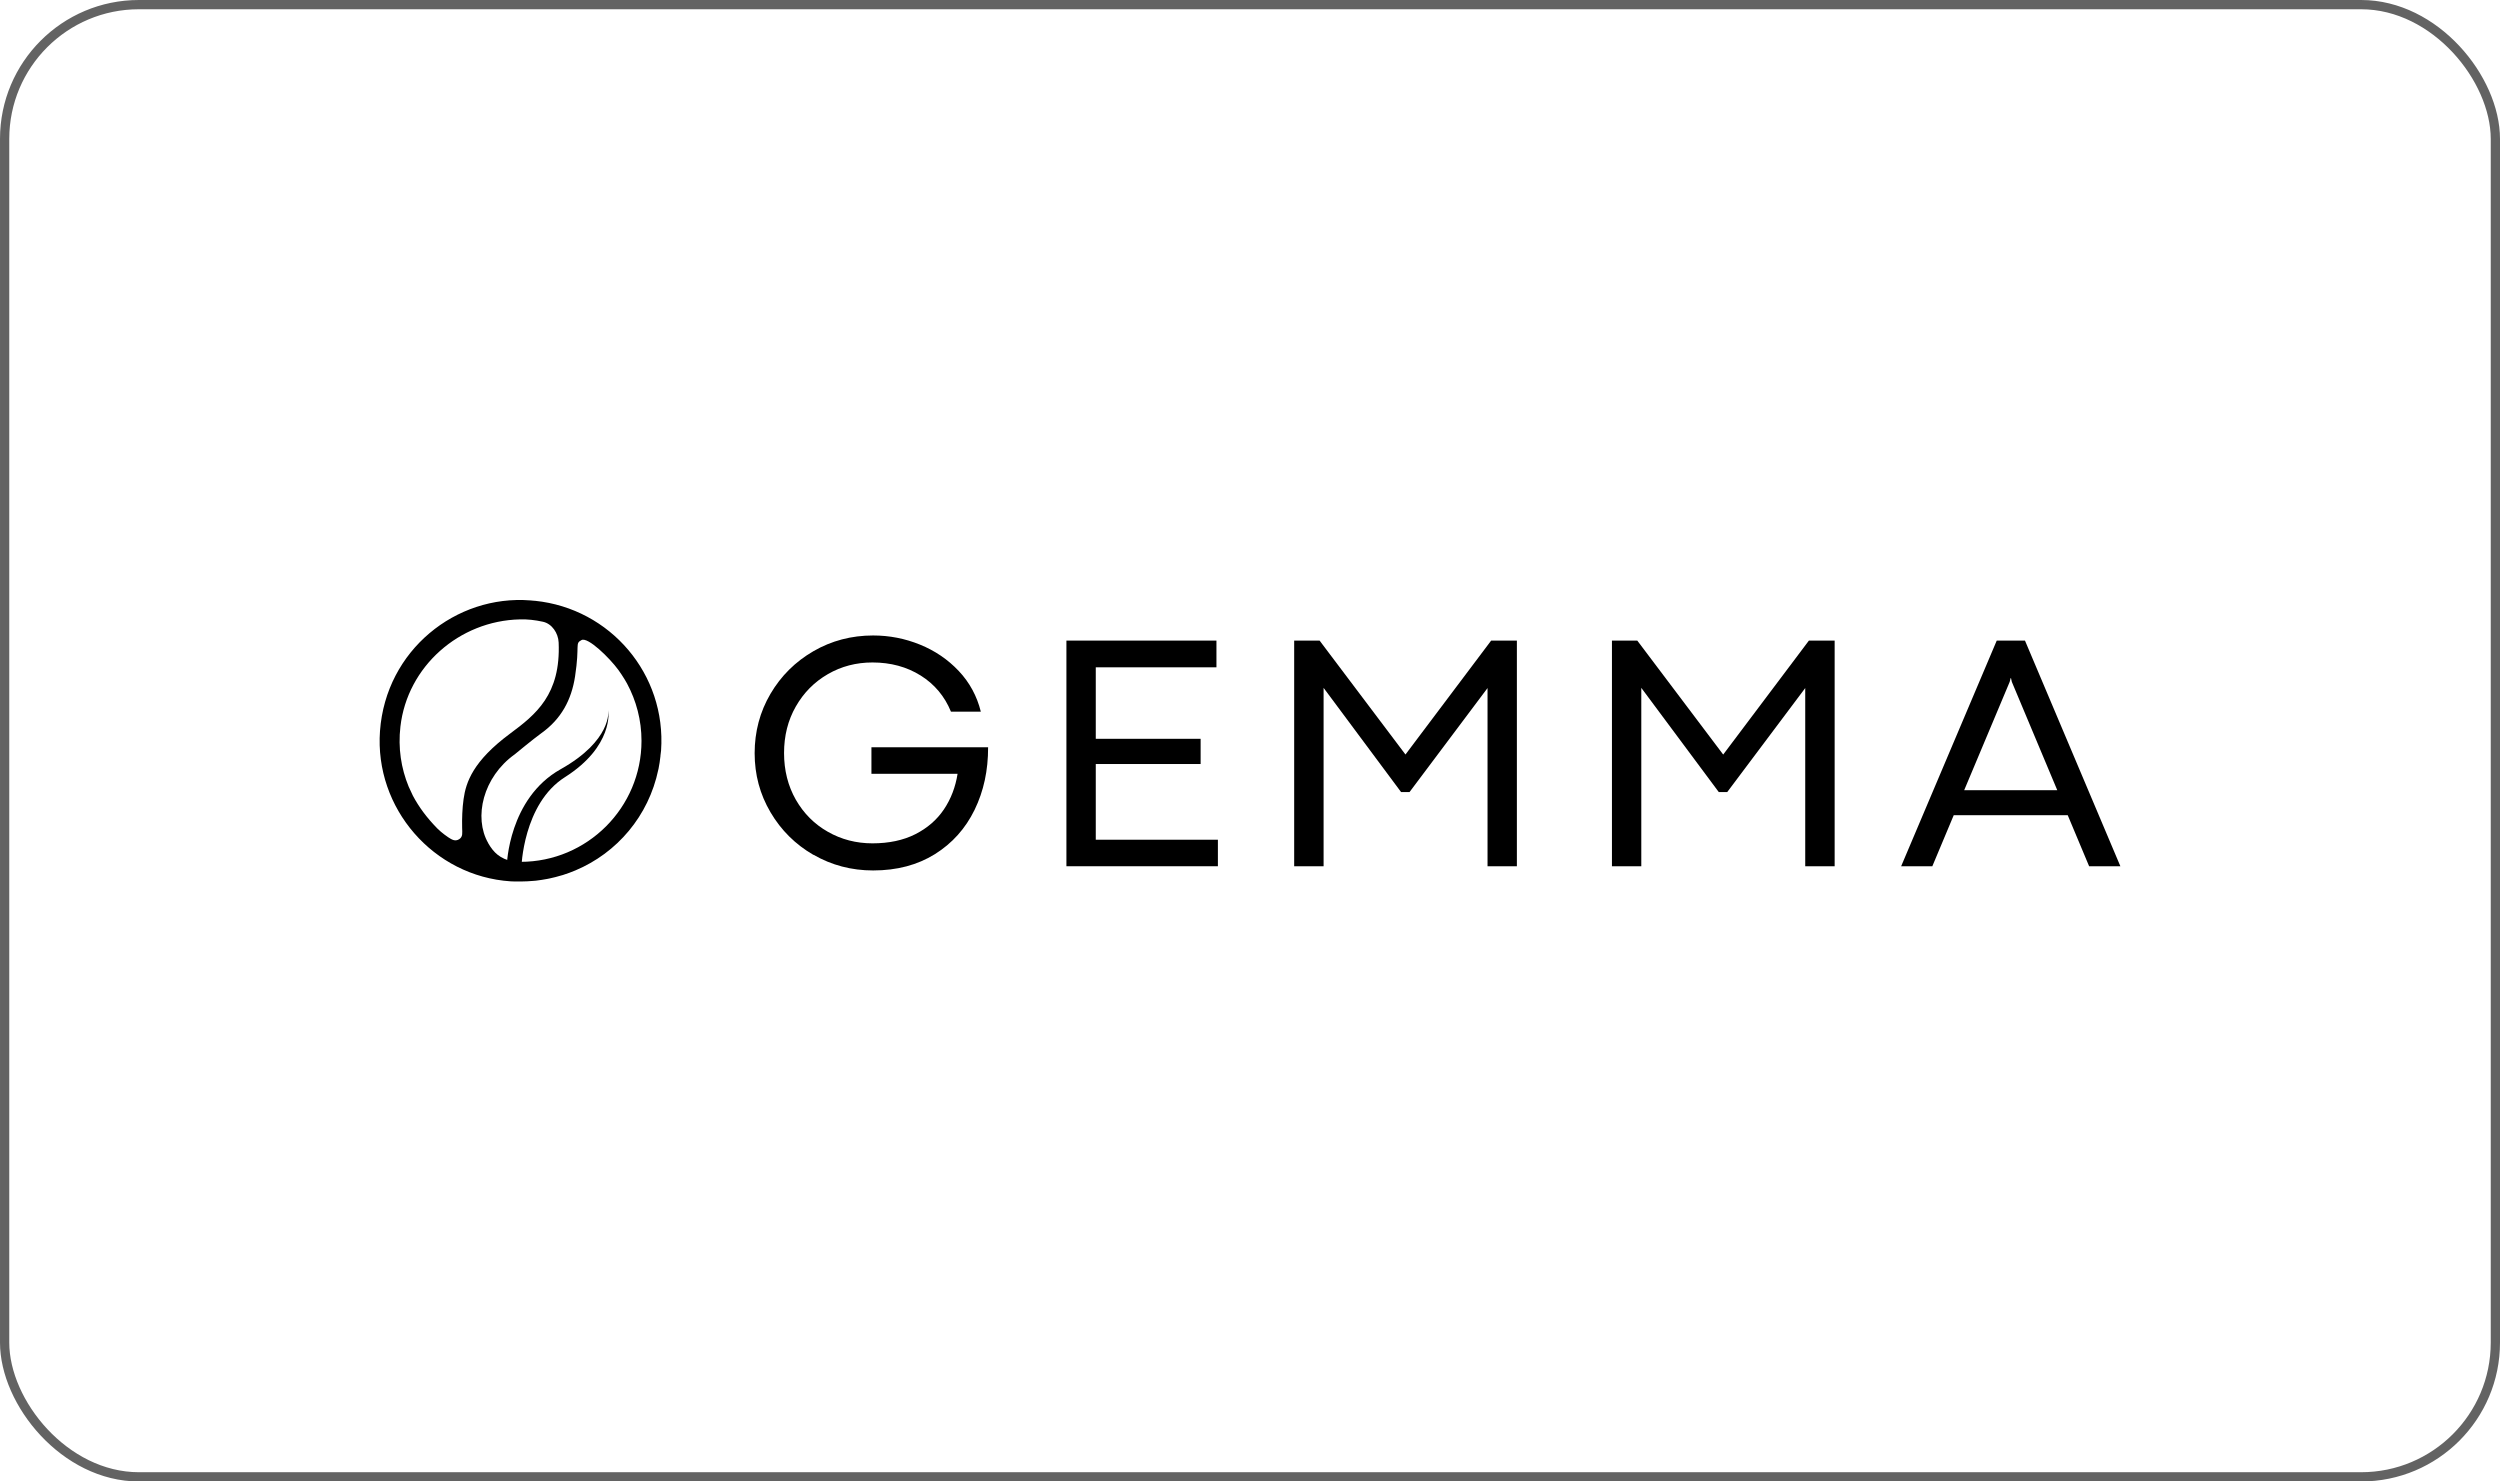
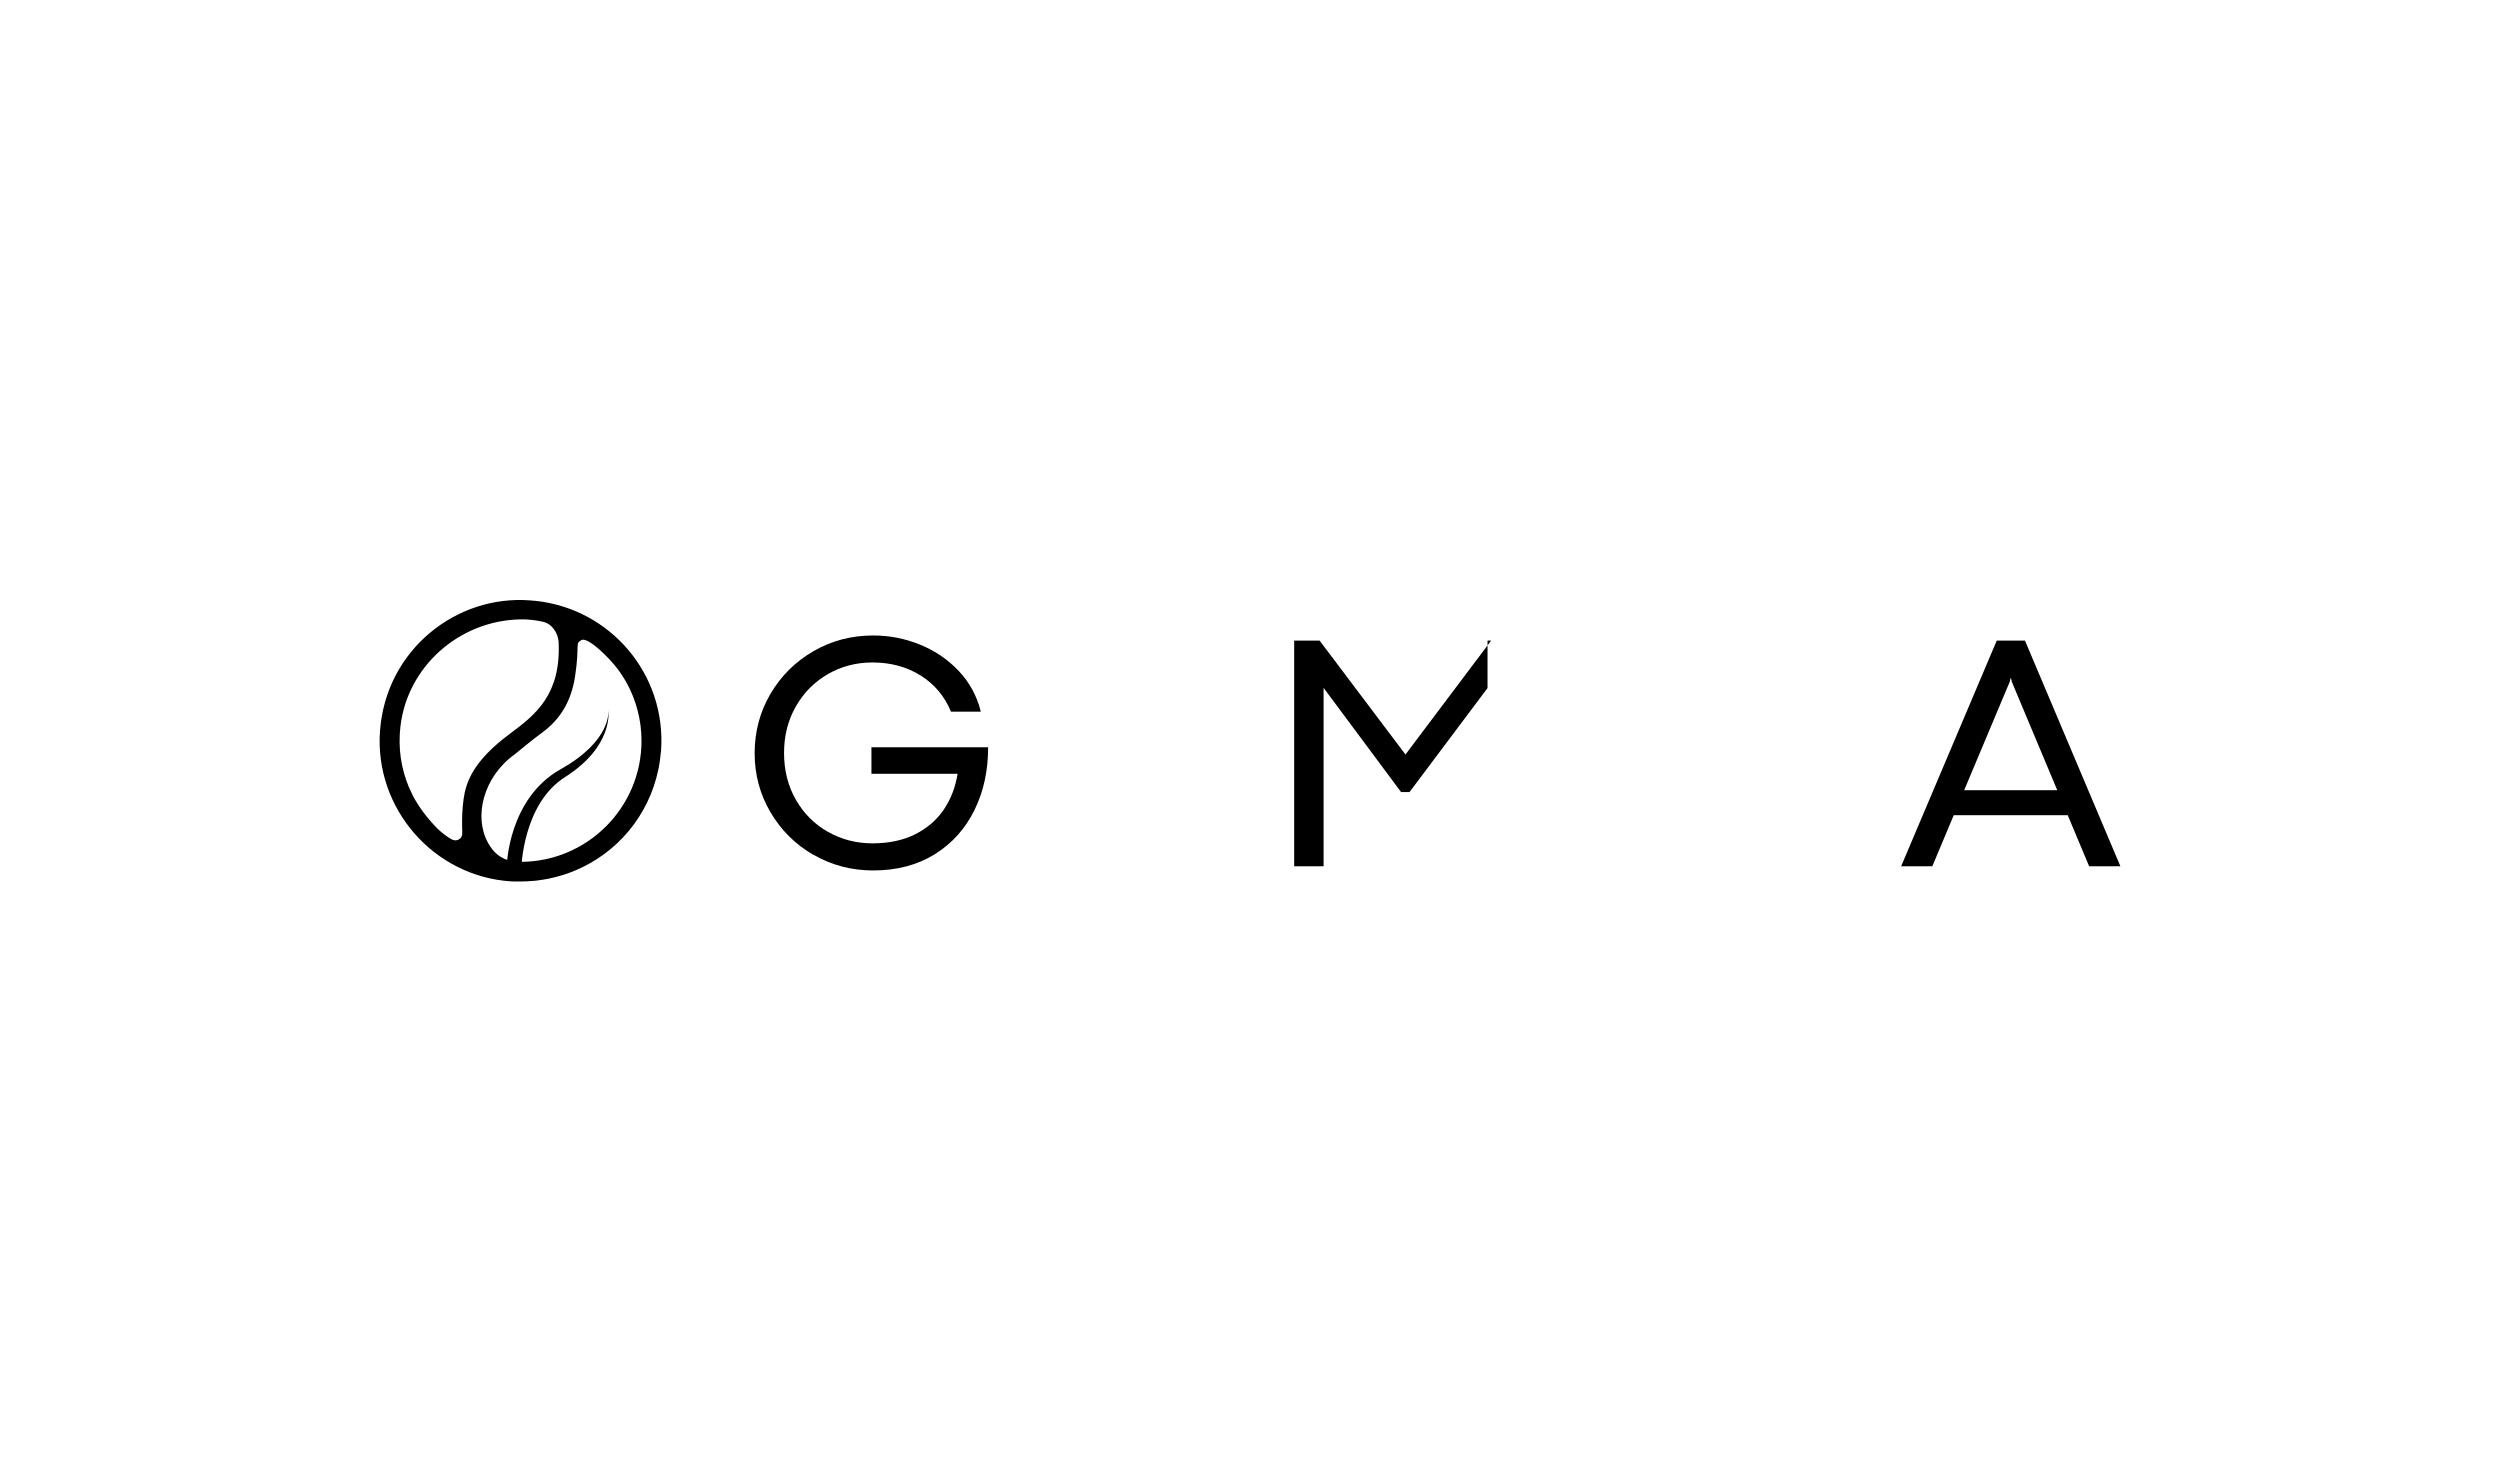
<svg xmlns="http://www.w3.org/2000/svg" width="270" height="160" viewBox="0 0 270 160" fill="none">
-   <rect x="0.5" y="0.5" width="269" height="159" rx="14.5" stroke="#636363" />
  <path d="M87.854 92.329C85.904 91.201 84.351 89.662 83.21 87.719C82.068 85.777 81.501 83.656 81.501 81.345C81.501 79.033 82.068 76.878 83.21 74.935C84.351 72.992 85.897 71.46 87.854 70.326C89.804 69.199 91.953 68.631 94.3 68.631C96.044 68.631 97.732 68.957 99.355 69.617C100.979 70.276 102.376 71.227 103.546 72.467C104.716 73.708 105.51 75.176 105.928 76.857H102.702C102.021 75.197 100.929 73.893 99.433 72.957C97.937 72.021 96.2 71.546 94.229 71.546C92.47 71.546 90.868 71.964 89.407 72.808C87.946 73.652 86.798 74.814 85.947 76.303C85.096 77.793 84.678 79.466 84.678 81.331C84.678 83.196 85.103 84.883 85.947 86.365C86.798 87.847 87.946 89.003 89.407 89.832C90.861 90.662 92.47 91.081 94.229 91.081C95.987 91.081 97.554 90.754 98.852 90.095C100.157 89.435 101.185 88.542 101.943 87.415C102.702 86.287 103.191 85.004 103.418 83.571H94.115V80.707H106.715C106.723 83.196 106.24 85.443 105.255 87.464C104.269 89.485 102.837 91.081 100.965 92.251C99.086 93.42 96.867 94.009 94.3 94.009C91.96 94.009 89.811 93.442 87.854 92.314" fill="black" />
-   <path d="M115.173 69.184H131.376V72.07H118.343V79.791H129.667V82.514H118.343V90.69H131.532V93.554H115.173V69.184Z" fill="black" />
-   <path d="M139.771 69.184H142.516L151.783 81.479H151.797L161.044 69.184H163.823V93.554H160.654V74.31L152.23 85.542H151.315L142.948 74.289V93.554H139.771V69.184Z" fill="black" />
-   <path d="M174.09 69.184H176.827L186.095 81.479H186.116L195.362 69.184H198.142V93.554H194.965V74.31L186.542 85.542H185.627L177.26 74.289V93.554H174.09V69.184Z" fill="black" />
+   <path d="M139.771 69.184H142.516L151.783 81.479H151.797L161.044 69.184H163.823H160.654V74.31L152.23 85.542H151.315L142.948 74.289V93.554H139.771V69.184Z" fill="black" />
  <path d="M225.625 93.554L223.313 88.038H211.004L208.692 93.554H205.324L215.648 69.184H218.697L229 93.554H225.632H225.625ZM212.131 85.343H222.186L217.279 73.644L217.187 73.232H217.151L217.045 73.644L212.131 85.343Z" fill="black" />
  <path fill-rule="evenodd" clip-rule="evenodd" d="M56.307 93.717C55.952 93.753 55.108 93.377 54.74 93.405C54.74 93.405 54.924 86.237 60.54 83.081C66.092 79.968 65.709 76.792 65.695 76.692C65.723 76.785 66.276 80.592 61.015 83.932C56.47 86.811 56.307 93.717 56.307 93.717Z" fill="black" />
  <path d="M71.325 81.635C71.325 81.6 71.332 81.557 71.339 81.522C71.353 81.366 71.381 81.217 71.395 81.061C71.977 72.814 65.914 65.724 57.788 64.887C57.774 64.887 57.76 64.887 57.739 64.887C57.583 64.873 57.427 64.851 57.271 64.844C49.258 64.213 41.678 70.212 41.04 78.941C40.431 87.3 46.819 94.639 55.158 95.185C55.47 95.207 55.768 95.2 56.08 95.2C56.129 95.2 56.172 95.2 56.221 95.2C56.243 95.2 56.271 95.2 56.292 95.2C56.732 95.2 57.164 95.171 57.59 95.136C57.682 95.129 57.767 95.122 57.859 95.115C58.285 95.065 58.696 95.001 59.107 94.923C59.193 94.909 59.278 94.895 59.355 94.873C59.788 94.781 60.206 94.675 60.625 94.547C60.674 94.533 60.731 94.519 60.781 94.505C61.242 94.363 61.688 94.193 62.135 94.008C66.645 92.115 70.055 88.123 71.098 83.117C71.098 83.089 71.112 83.067 71.119 83.039C71.211 82.578 71.282 82.11 71.332 81.635M47.181 89.421C46.103 88.322 45.245 87.166 44.593 85.939C44.508 85.769 44.196 85.102 44.132 84.946C43.324 82.982 42.976 80.784 43.245 78.473C43.99 71.971 49.606 67.035 56.151 66.894C56.973 66.872 57.767 66.957 58.639 67.149C59.618 67.362 60.291 68.383 60.334 69.389C60.575 75.019 57.859 77.175 55.087 79.231C51.081 82.202 50.322 84.478 50.067 86.301C49.925 87.3 49.889 88.392 49.911 89.414C49.918 89.931 50.017 90.364 49.592 90.633C49.159 90.903 48.812 90.69 48.4 90.421C48.124 90.236 47.869 90.038 47.613 89.825C47.464 89.697 47.323 89.562 47.181 89.428M52.726 91.052C51.137 88.279 52.158 83.918 55.597 81.465C55.605 81.458 57.576 79.827 58.469 79.182C60.603 77.657 61.717 75.601 62.107 73.048C62.631 69.616 62.064 69.517 62.802 69.127C63.489 68.758 65.829 71.049 66.779 72.346C66.907 72.523 67.028 72.694 67.127 72.85C67.184 72.935 67.233 73.02 67.29 73.105C67.418 73.311 67.552 73.509 67.666 73.729C67.687 73.764 67.701 73.8 67.723 73.828C68.715 75.672 69.282 77.778 69.282 80.011C69.282 87.222 63.419 93.079 56.214 93.079C55.931 93.079 55.647 93.051 55.371 93.037C54.009 92.739 53.328 92.108 52.719 91.052" fill="black" />
</svg>